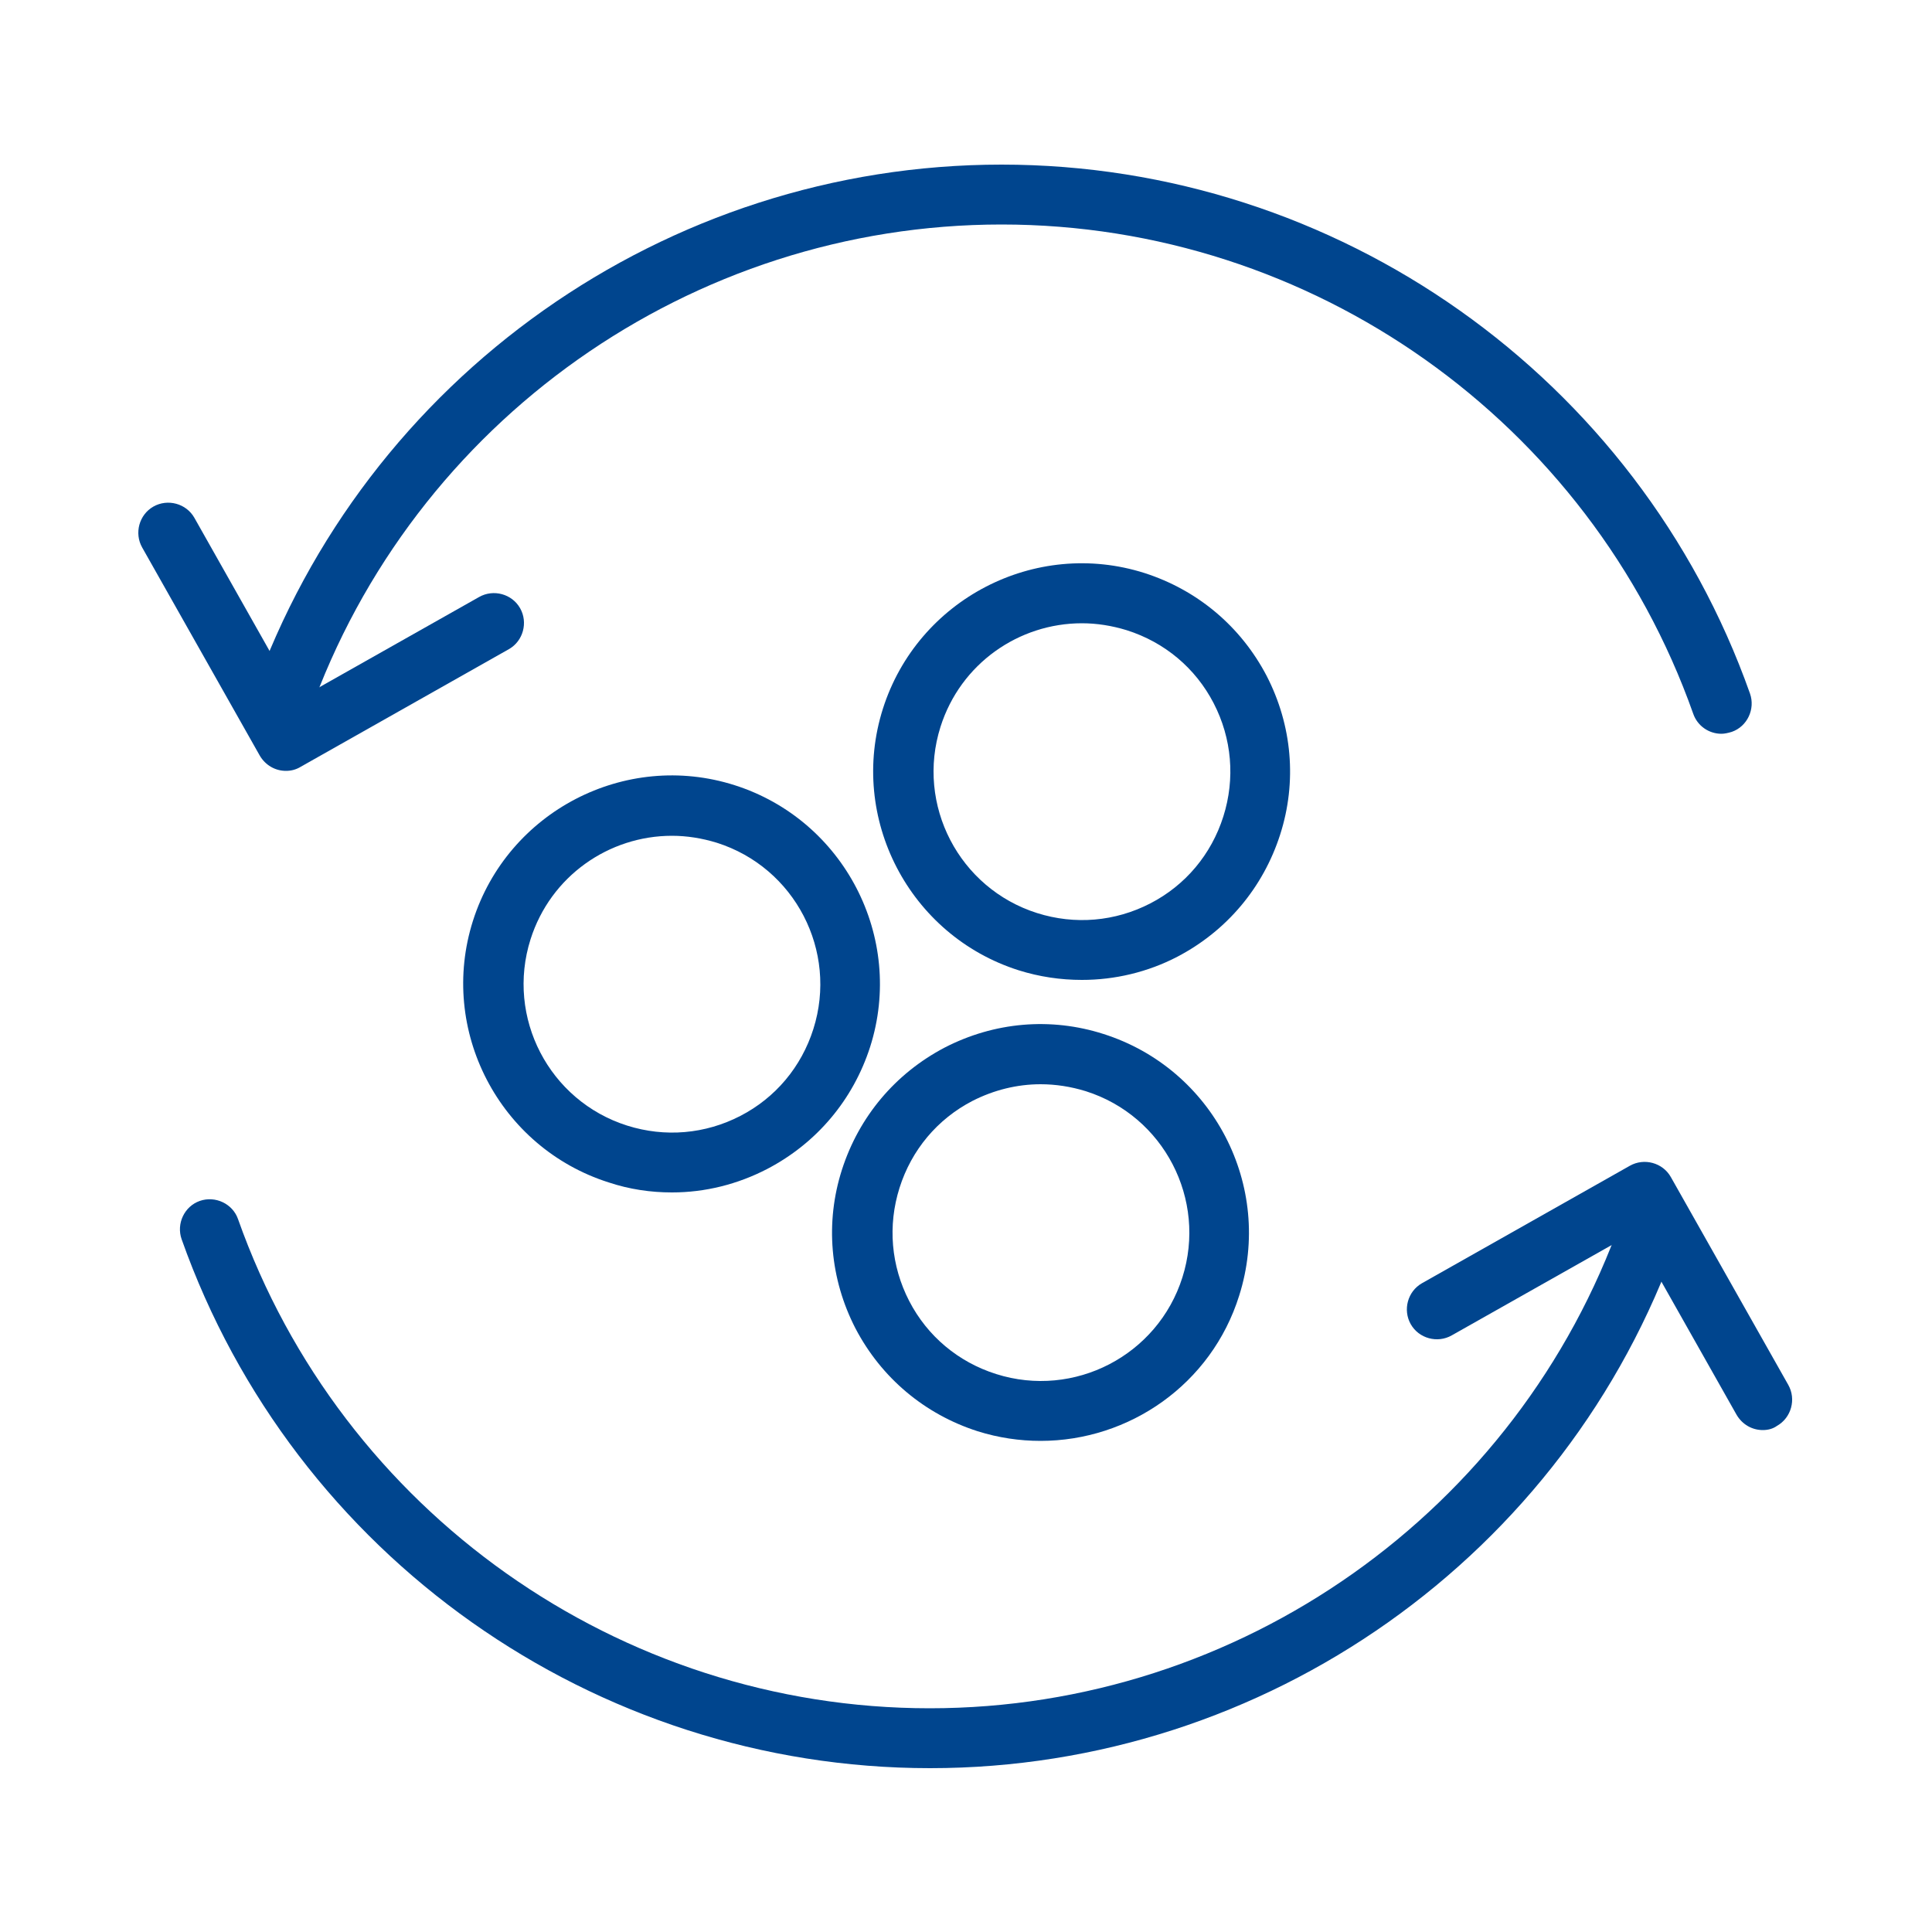
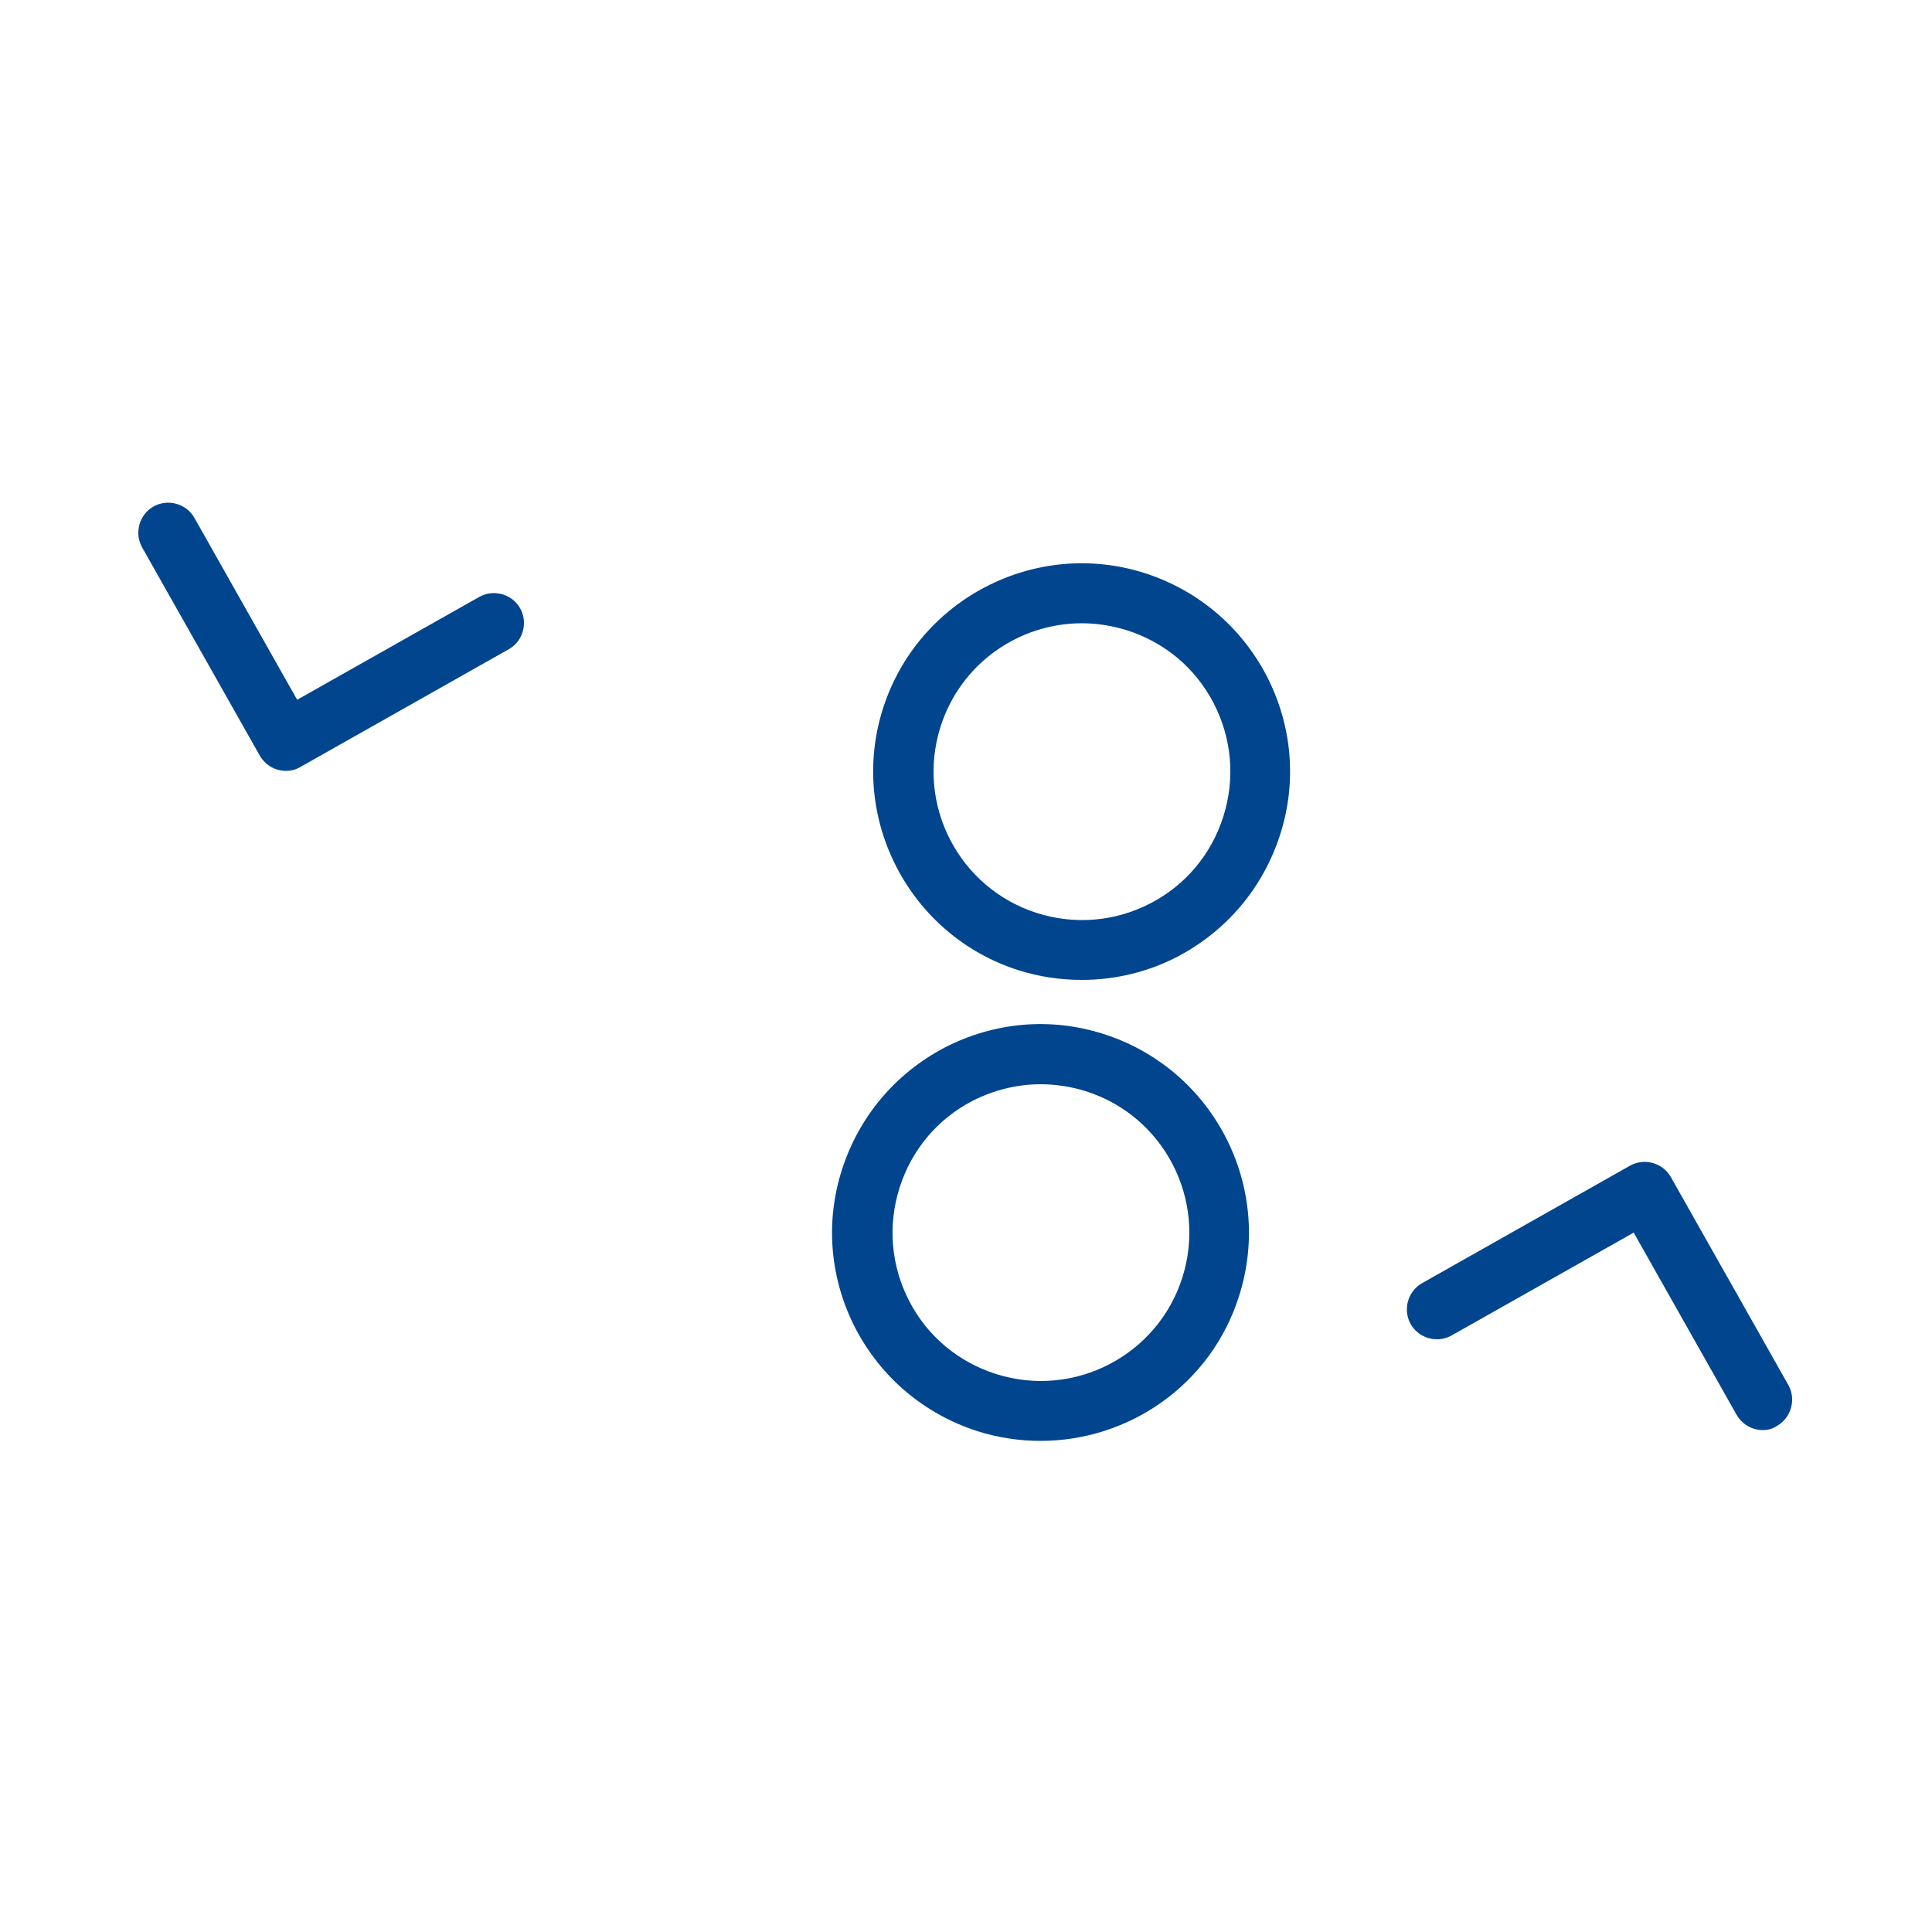
<svg xmlns="http://www.w3.org/2000/svg" version="1.1" id="Ebene_1" x="0px" y="0px" viewBox="0 0 500 500" style="enable-background:new 0 0 500 500;" xml:space="preserve">
  <style type="text/css">
	.st0{fill:#00458E;}
</style>
  <g>
    <g>
      <g>
-         <path class="st0" d="M445.5,189.9c-3.2,0-6.2-2-7.3-5.2c-26.8-75.7-98.7-126.6-179-126.6S106.9,109,80.1,184.7     c-1.4,4-5.9,6.2-9.9,4.7c-4-1.4-6.2-5.9-4.7-9.9c29-81.9,106.8-136.9,193.7-136.9c86.9,0,164.7,55,193.7,136.9     c1.4,4-0.7,8.5-4.7,9.9C447.2,189.7,446.3,189.9,445.5,189.9z" />
-       </g>
+         </g>
      <g>
        <path class="st0" d="M74,199.5c-2.7,0-5.3-1.4-6.8-4l-30.4-53.8c-2.1-3.7-0.8-8.5,2.9-10.6s8.5-0.8,10.6,2.9l26.6,47.1l47.1-26.6     c3.7-2.1,8.5-0.8,10.6,2.9c2.1,3.7,0.8,8.5-2.9,10.6l-53.8,30.4C76.6,199.2,75.3,199.5,74,199.5z" />
      </g>
    </g>
    <g>
      <g>
-         <path class="st0" d="M240.7,457.6c-86.9,0-164.7-55-193.7-136.9c-1.4-4,0.7-8.5,4.7-9.9c4-1.4,8.5,0.7,9.9,4.7     c26.8,75.7,98.7,126.6,179,126.6c80.3,0,152.3-50.9,179-126.6c1.4-4,5.9-6.2,9.9-4.7c4,1.4,6.2,5.9,4.7,9.9     C405.4,402.6,327.6,457.6,240.7,457.6z" />
-       </g>
+         </g>
      <g>
        <path class="st0" d="M456.2,370.1c-2.7,0-5.3-1.4-6.8-4l-26.6-47.1l-47.1,26.6c-3.7,2.1-8.5,0.8-10.6-2.9     c-2.1-3.7-0.8-8.5,2.9-10.6l53.8-30.4c3.7-2.1,8.5-0.8,10.6,2.9l30.4,53.8c2.1,3.7,0.8,8.5-2.9,10.6     C458.8,369.8,457.5,370.1,456.2,370.1z" />
      </g>
    </g>
    <g>
      <g>
-         <path class="st0" d="M173.9,308.6c-5.5,0-11-0.8-16.4-2.6c-28.3-9-44.1-39.4-35.1-67.7c9-28.3,39.4-44.1,67.7-35.1     c28.3,9,44.1,39.4,35.1,67.7l-7.4-2.3l7.4,2.3c-4.4,13.7-13.8,24.9-26.6,31.6C190.9,306.5,182.5,308.6,173.9,308.6z M173.9,216.3     c-16.3,0-31.4,10.4-36.6,26.8c-6.4,20.2,4.8,41.8,25,48.2c9.8,3.1,20.2,2.2,29.3-2.5c9.1-4.7,15.8-12.7,18.9-22.5     c6.4-20.2-4.8-41.8-25-48.2C181.6,216.9,177.7,216.3,173.9,216.3z" />
-       </g>
+         </g>
      <g>
        <path class="st0" d="M280,253.6c-5.5,0-11-0.8-16.4-2.5c-28.3-9-44.1-39.4-35.1-67.7c9-28.3,39.4-44.1,67.7-35.1     c13.7,4.4,24.9,13.8,31.6,26.6c6.6,12.8,7.9,27.4,3.5,41.1c-4.4,13.7-13.8,24.9-26.6,31.6C297,251.6,288.5,253.6,280,253.6z      M280,161.3c-16.3,0-31.4,10.4-36.6,26.8c-6.4,20.2,4.8,41.8,25,48.2c9.8,3.1,20.2,2.2,29.3-2.5c9.1-4.7,15.8-12.7,18.9-22.5     c0,0,0,0,0,0c3.1-9.8,2.2-20.2-2.5-29.3c-4.7-9.1-12.7-15.8-22.5-18.9C287.7,161.9,283.8,161.3,280,161.3z" />
      </g>
      <g>
        <path class="st0" d="M269.3,372.9c-5.4,0-10.9-0.8-16.3-2.5c-13.7-4.4-24.9-13.8-31.6-26.6c-6.6-12.8-7.9-27.4-3.5-41.1     c4.4-13.7,13.8-24.9,26.6-31.6c12.8-6.6,27.4-7.9,41.1-3.5c28.3,9,44.1,39.3,35.1,67.7c0,0,0,0,0,0     C313.5,358.3,292.2,372.9,269.3,372.9z M269.3,280.6c-6.1,0-12.1,1.5-17.6,4.3c-9.1,4.7-15.8,12.7-18.9,22.5     c-3.1,9.8-2.2,20.2,2.5,29.3s12.7,15.8,22.5,18.9c20.2,6.4,41.8-4.8,48.2-25c6.4-20.2-4.8-41.8-25-48.2     C277.1,281.2,273.2,280.6,269.3,280.6z M313.3,333L313.3,333L313.3,333z" />
      </g>
    </g>
  </g>
</svg>